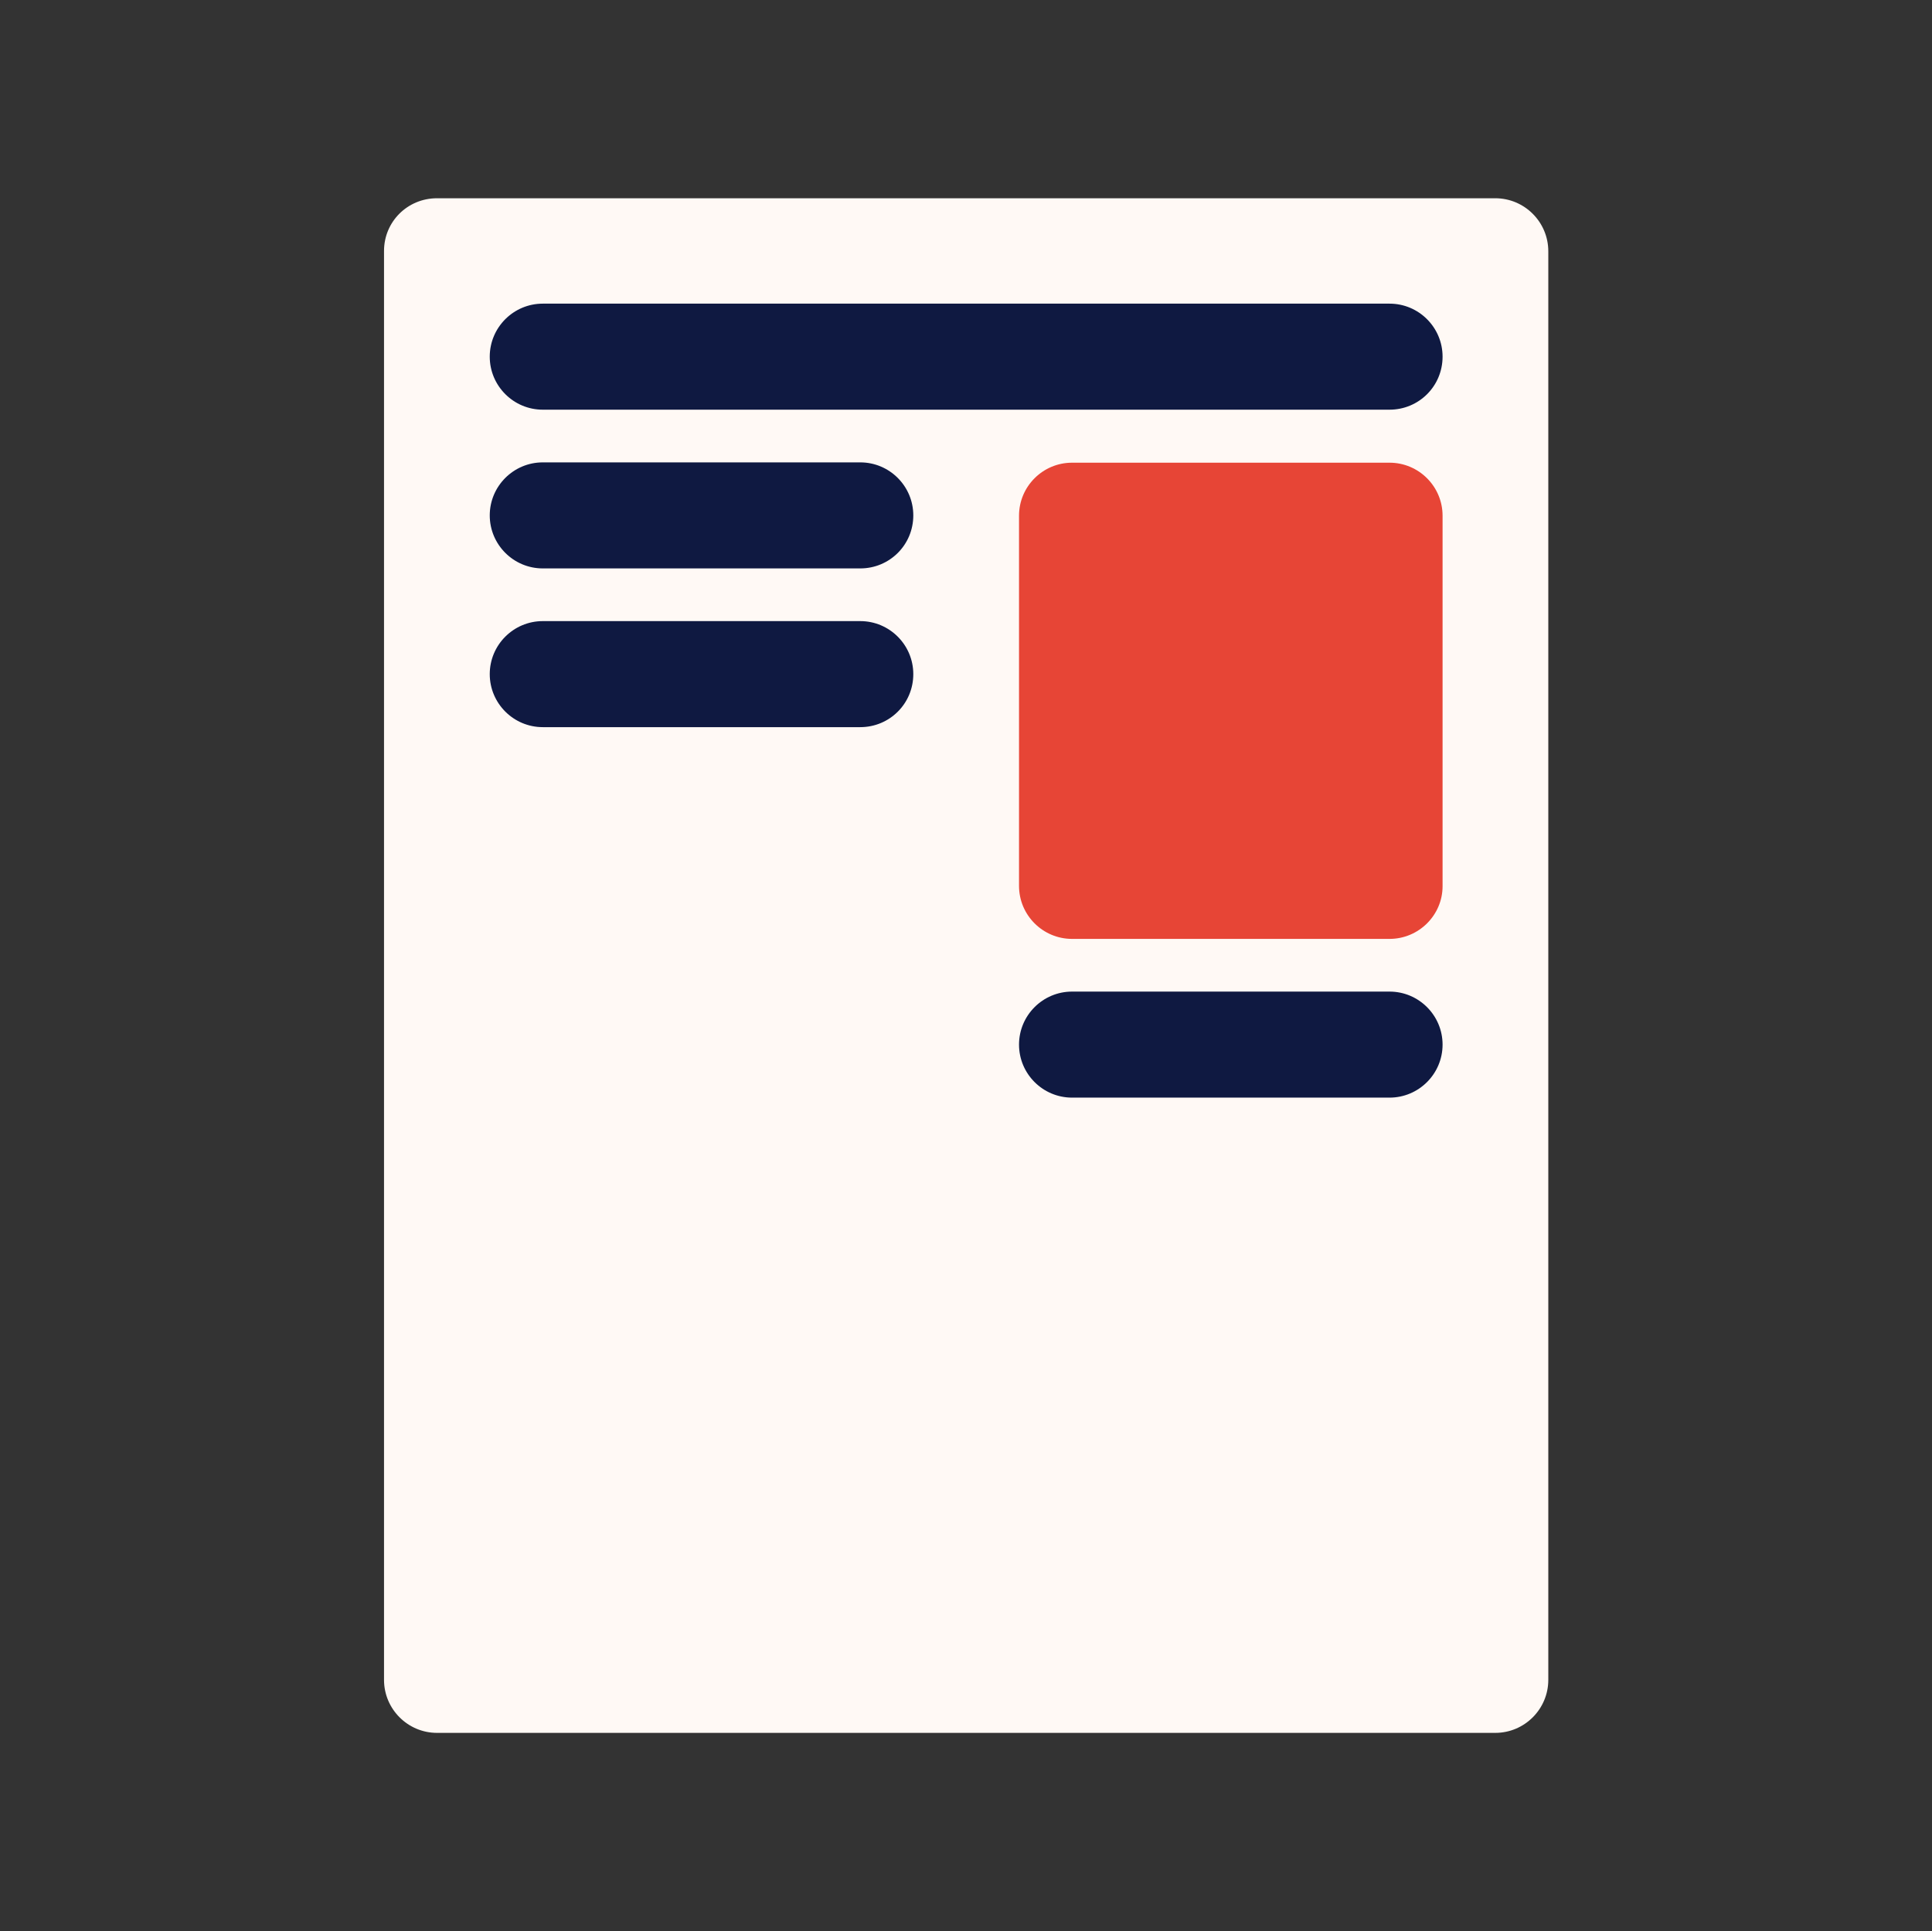
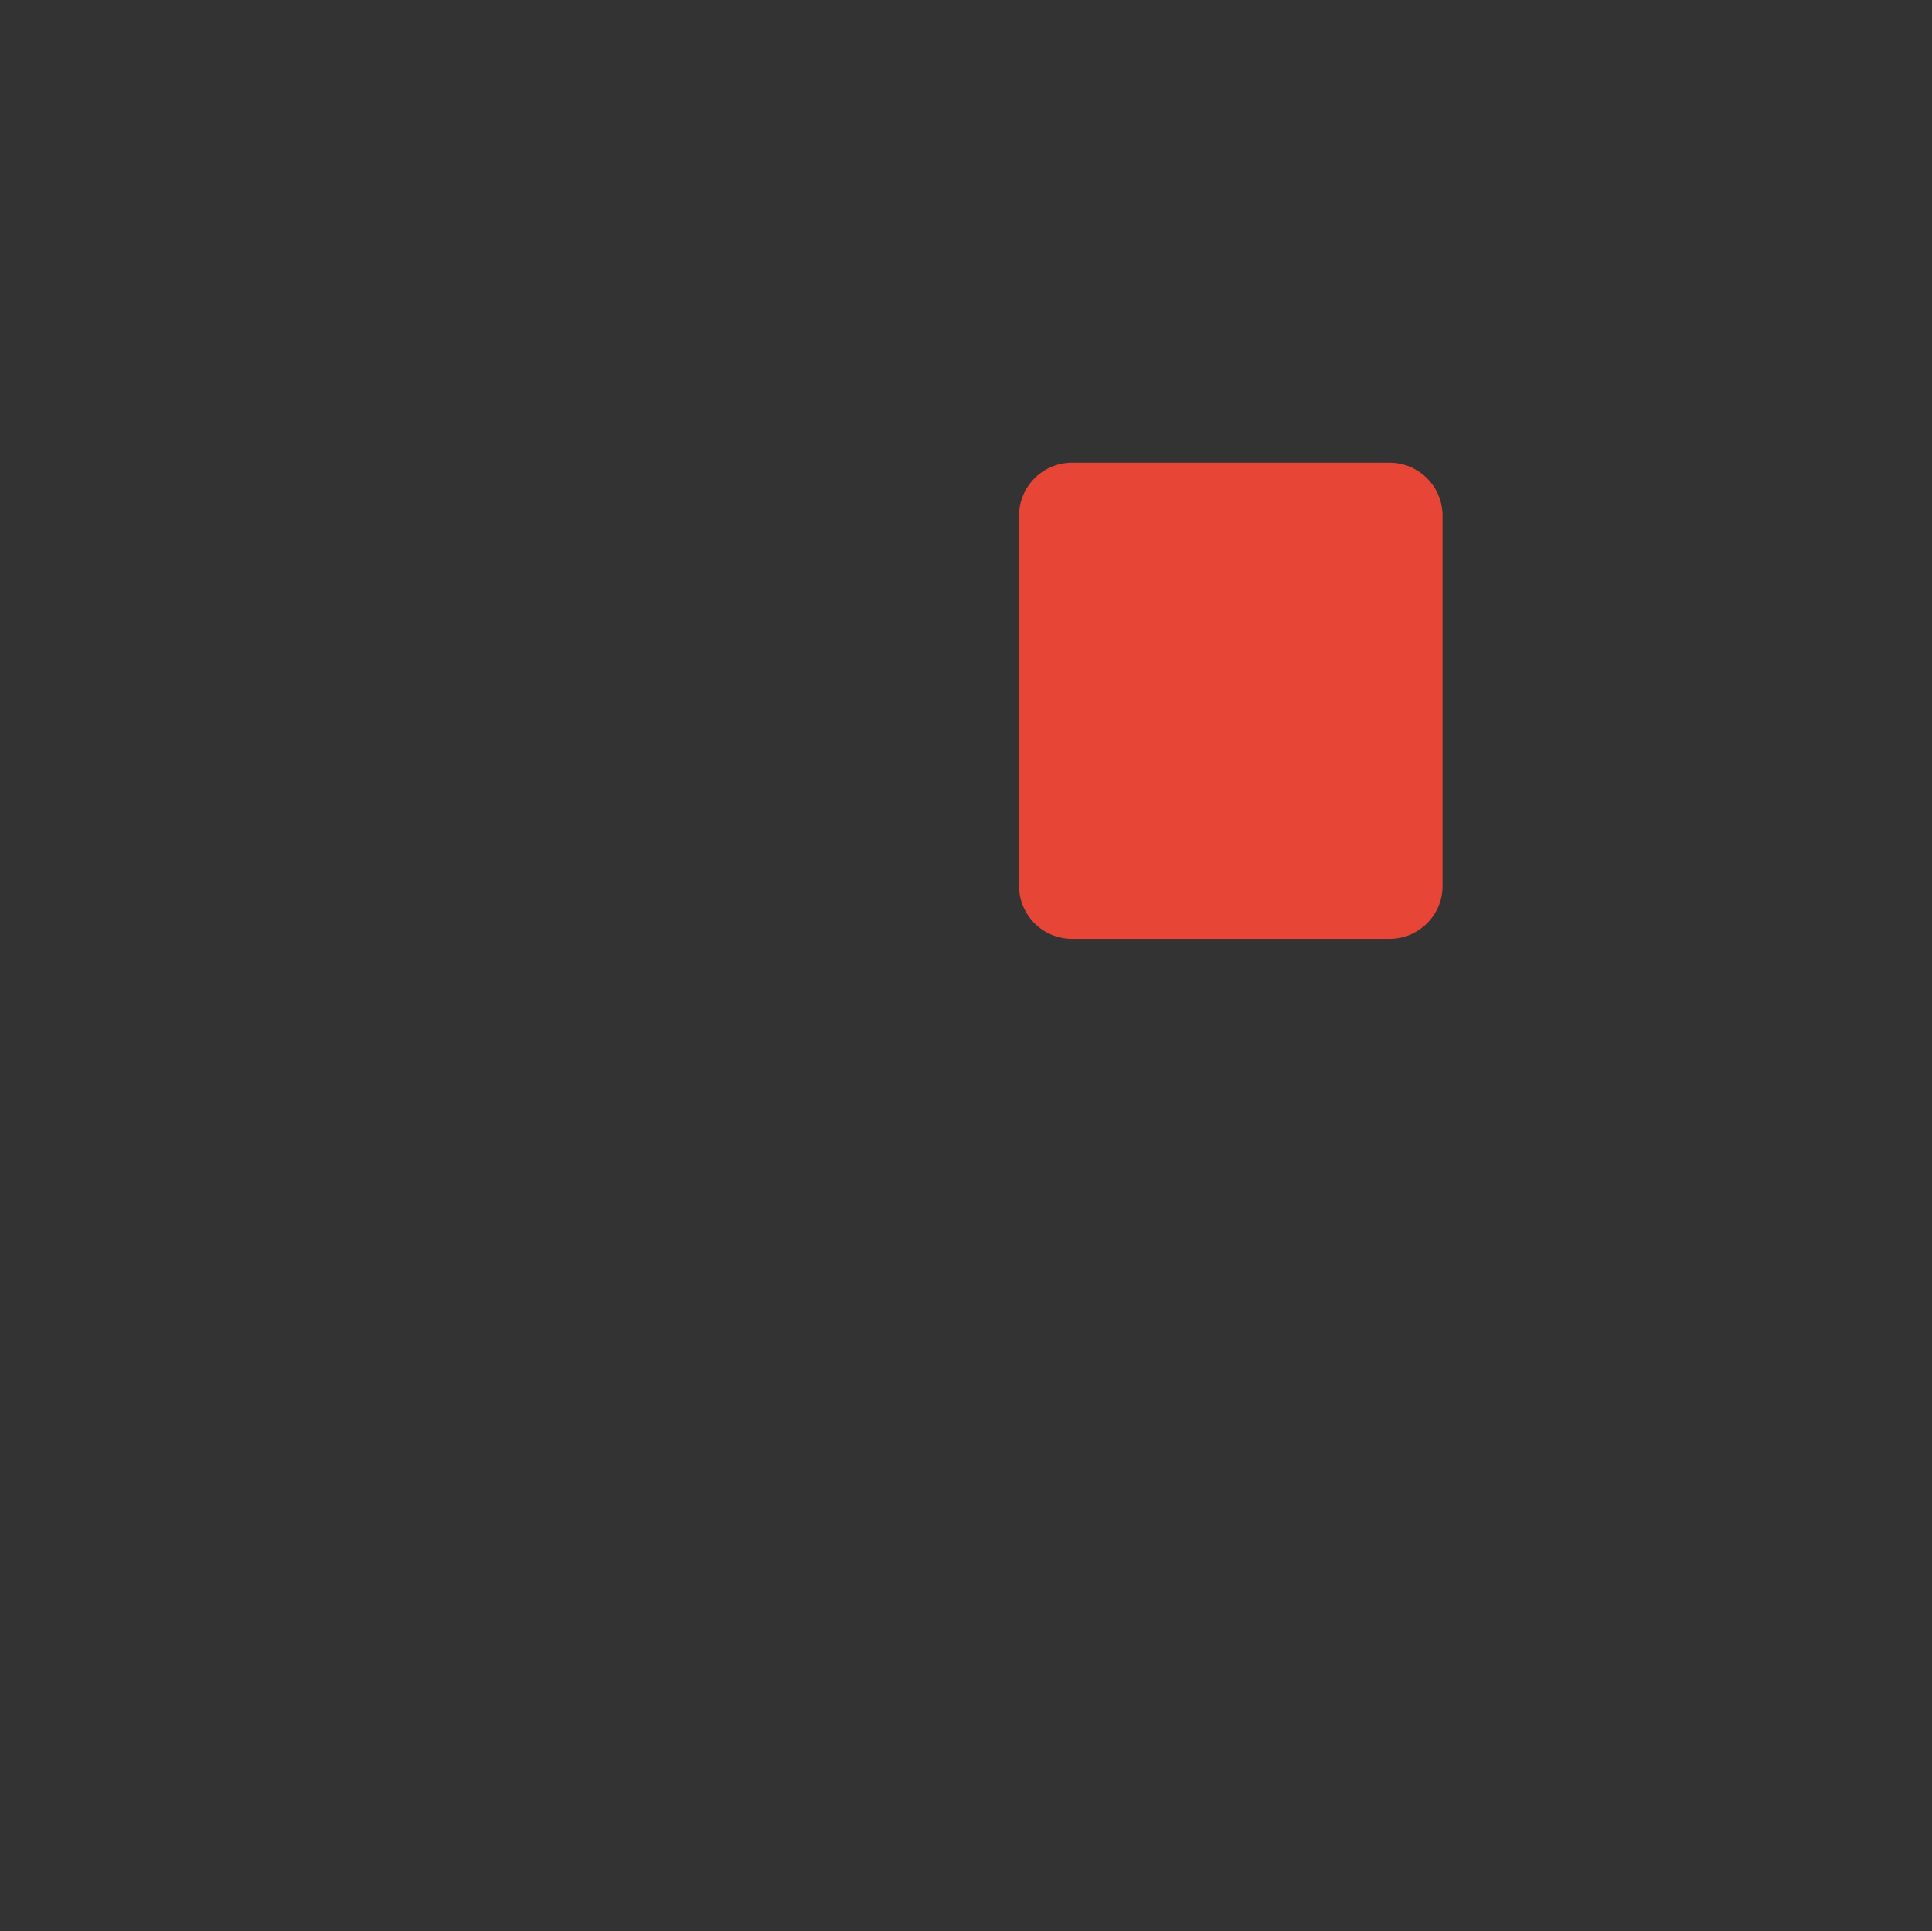
<svg xmlns="http://www.w3.org/2000/svg" version="1.1" id="Layer_1" x="0px" y="0px" viewBox="0 0 601.2 601" style="enable-background:new 0 0 601.2 601;" xml:space="preserve">
  <rect x="0" y="0" width="601.2" height="601" fill="#333333" stroke="none" />
  <style type="text/css">
	.st0{fill:#FFF9F5;}
	.st1{fill:#E74536;}
	.st2{fill:#0F1941;}
</style>
  <g id="Layer_2_1_">
    <g>
-       <path class="st0" d="M136,61.7h329.3c9.1,0,16.5,7.4,16.5,16.5v444.6c0,9.1-7.4,16.5-16.5,16.5H136c-9.1,0-16.5-7.4-16.5-16.5    V78.1C119.5,69,126.8,61.7,136,61.7L136,61.7z" />
      <path class="st1" d="M432.4,292.2h-98.8c-9.1,0-16.5-7.4-16.5-16.5V160.5c0-9.1,7.4-16.5,16.5-16.5h98.8c9.1,0,16.5,7.4,16.5,16.5    v115.3C448.9,284.8,441.5,292.2,432.4,292.2L432.4,292.2z" />
-       <path class="st2" d="M432.4,127.5H168.9c-9.1,0-16.5-7.4-16.5-16.5l0,0c0-9.1,7.4-16.5,16.5-16.5h263.5c9.1,0,16.5,7.4,16.5,16.5    l0,0C448.9,120.2,441.5,127.5,432.4,127.5L432.4,127.5z" />
-       <path class="st2" d="M267.7,176.9h-98.8c-9.1,0-16.5-7.4-16.5-16.5l0,0c0-9.1,7.4-16.5,16.5-16.5h98.8c9.1,0,16.5,7.4,16.5,16.5    l0,0C284.2,169.6,276.8,176.9,267.7,176.9L267.7,176.9z" />
-       <path class="st2" d="M267.7,226.3h-98.8c-9.1,0-16.5-7.4-16.5-16.5l0,0c0-9.1,7.4-16.5,16.5-16.5h98.8c9.1,0,16.5,7.4,16.5,16.5    l0,0C284.2,219,276.8,226.3,267.7,226.3L267.7,226.3z" />
-       <path class="st2" d="M432.4,341.6h-98.8c-9.1,0-16.5-7.4-16.5-16.5l0,0c0-9.1,7.4-16.5,16.5-16.5h98.8c9.1,0,16.5,7.4,16.5,16.5    l0,0C448.9,334.2,441.5,341.6,432.4,341.6L432.4,341.6z" />
    </g>
  </g>
</svg>